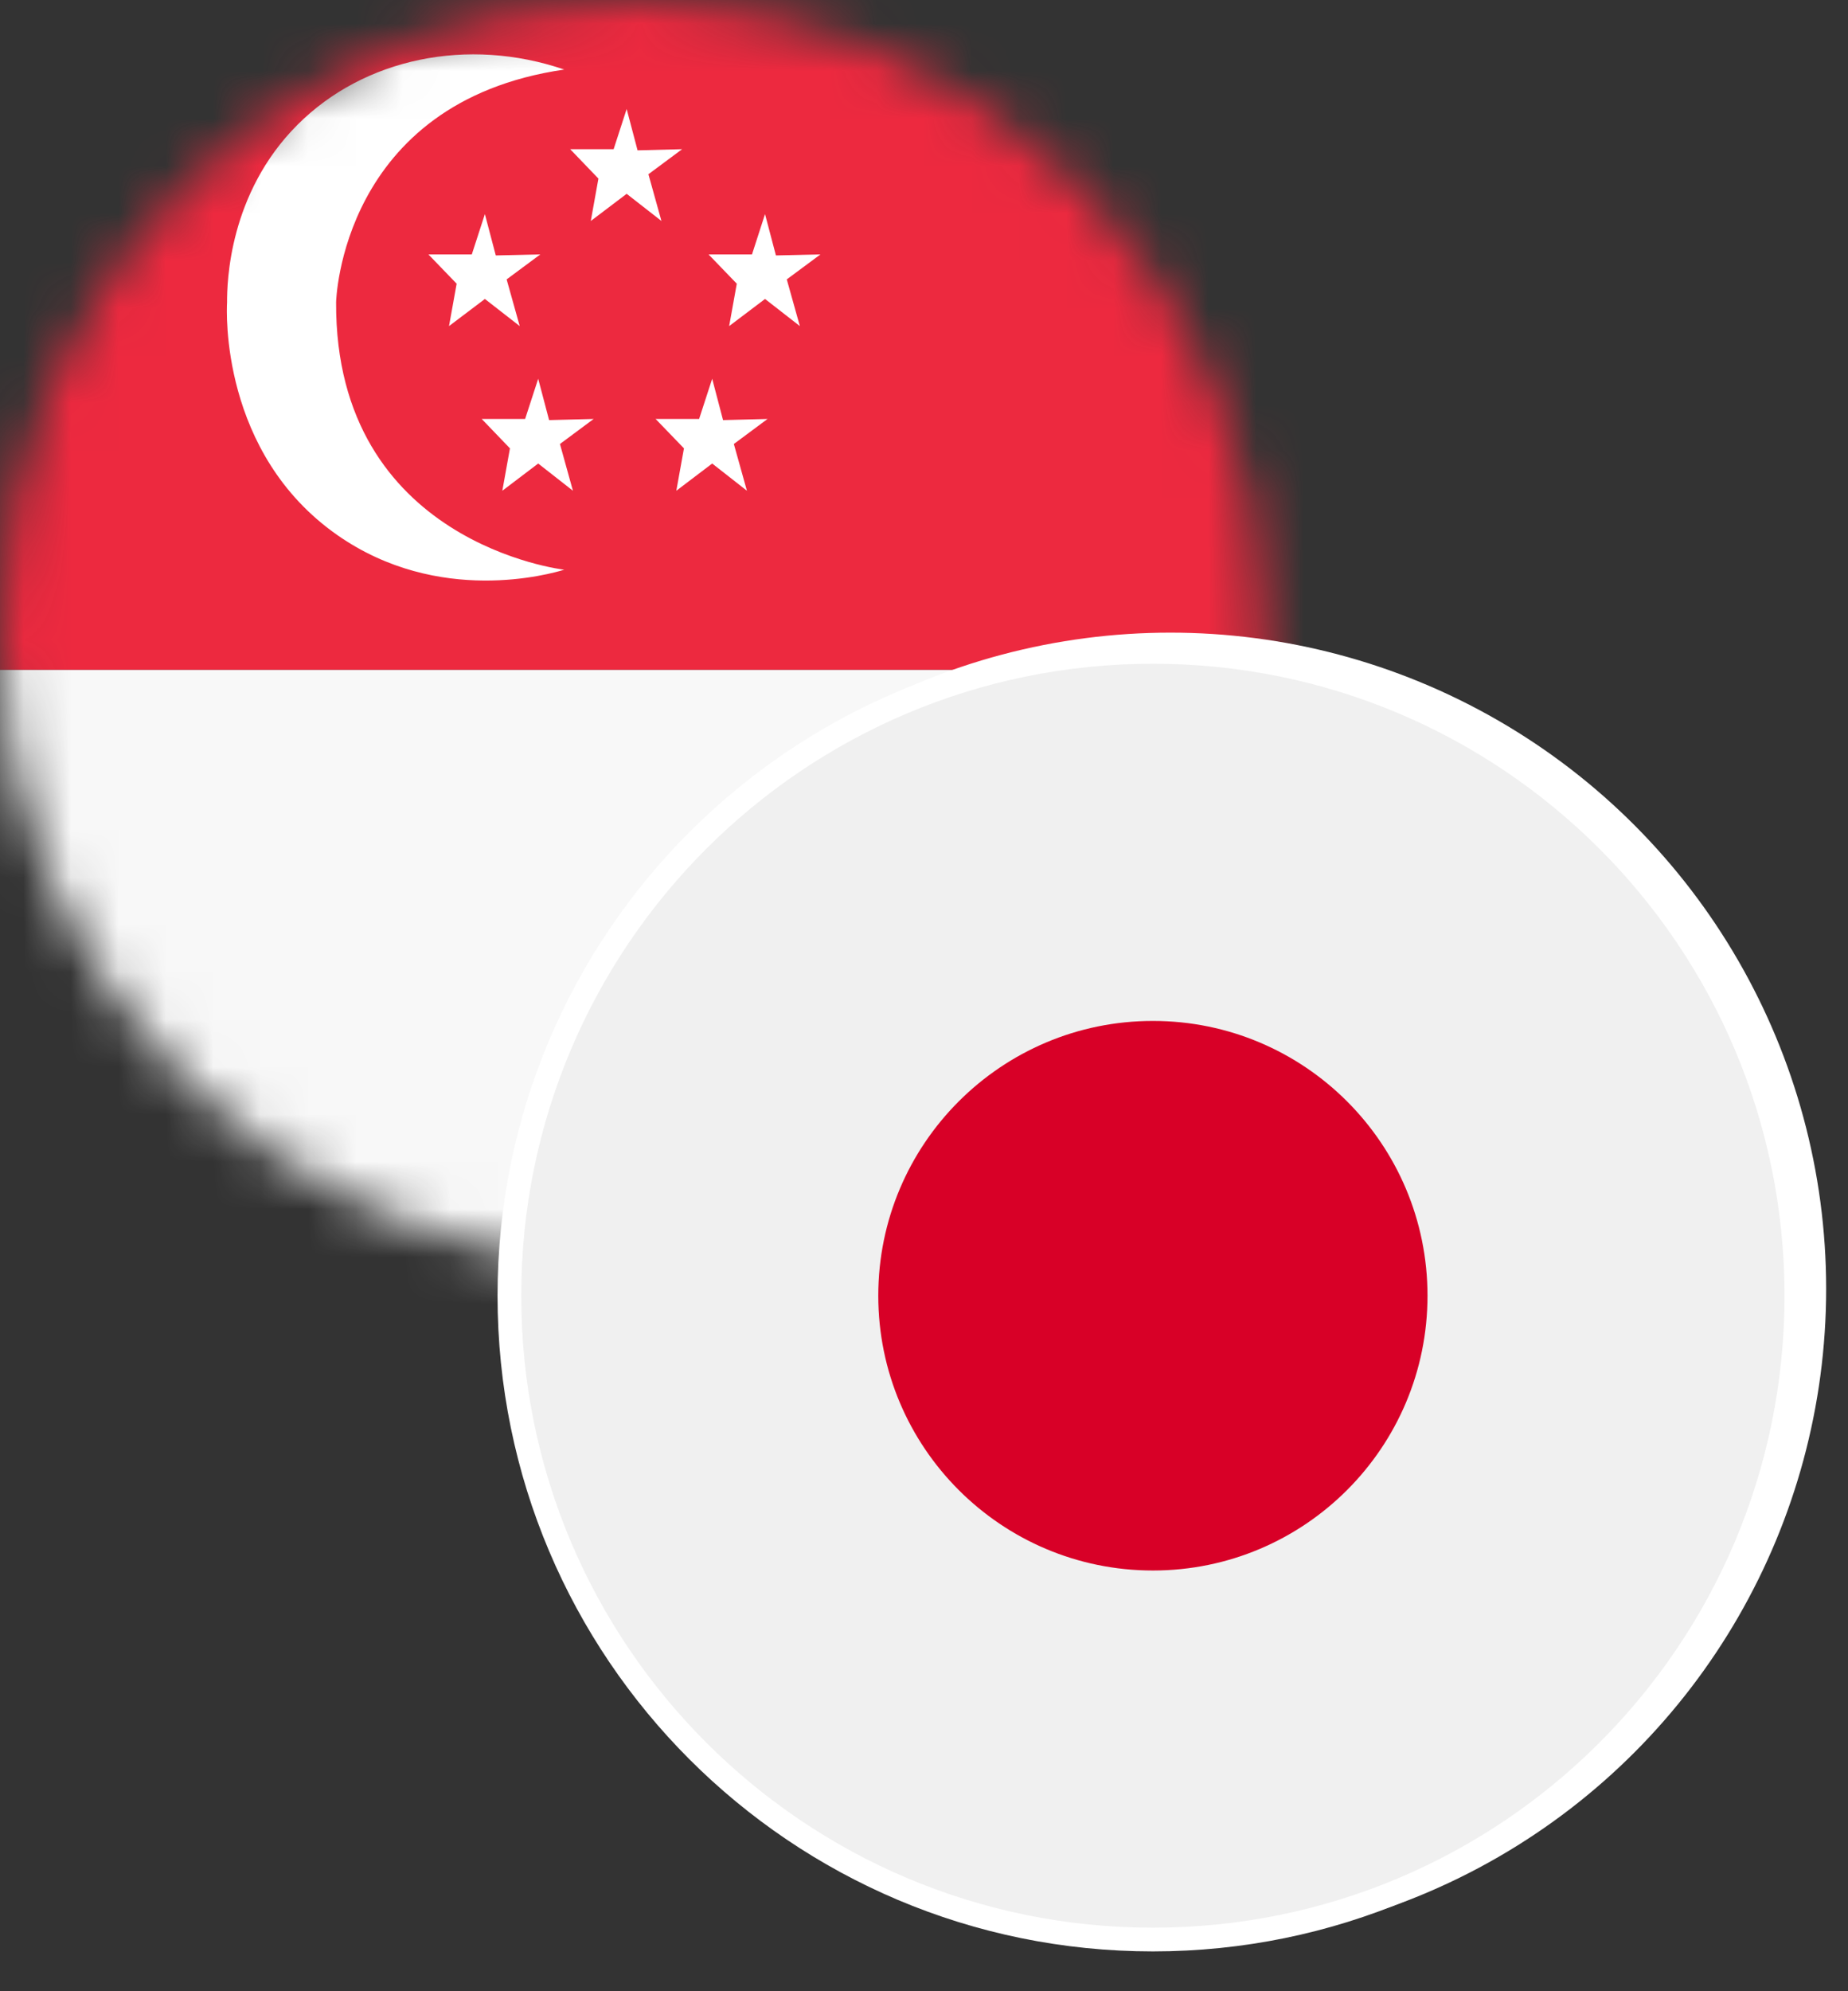
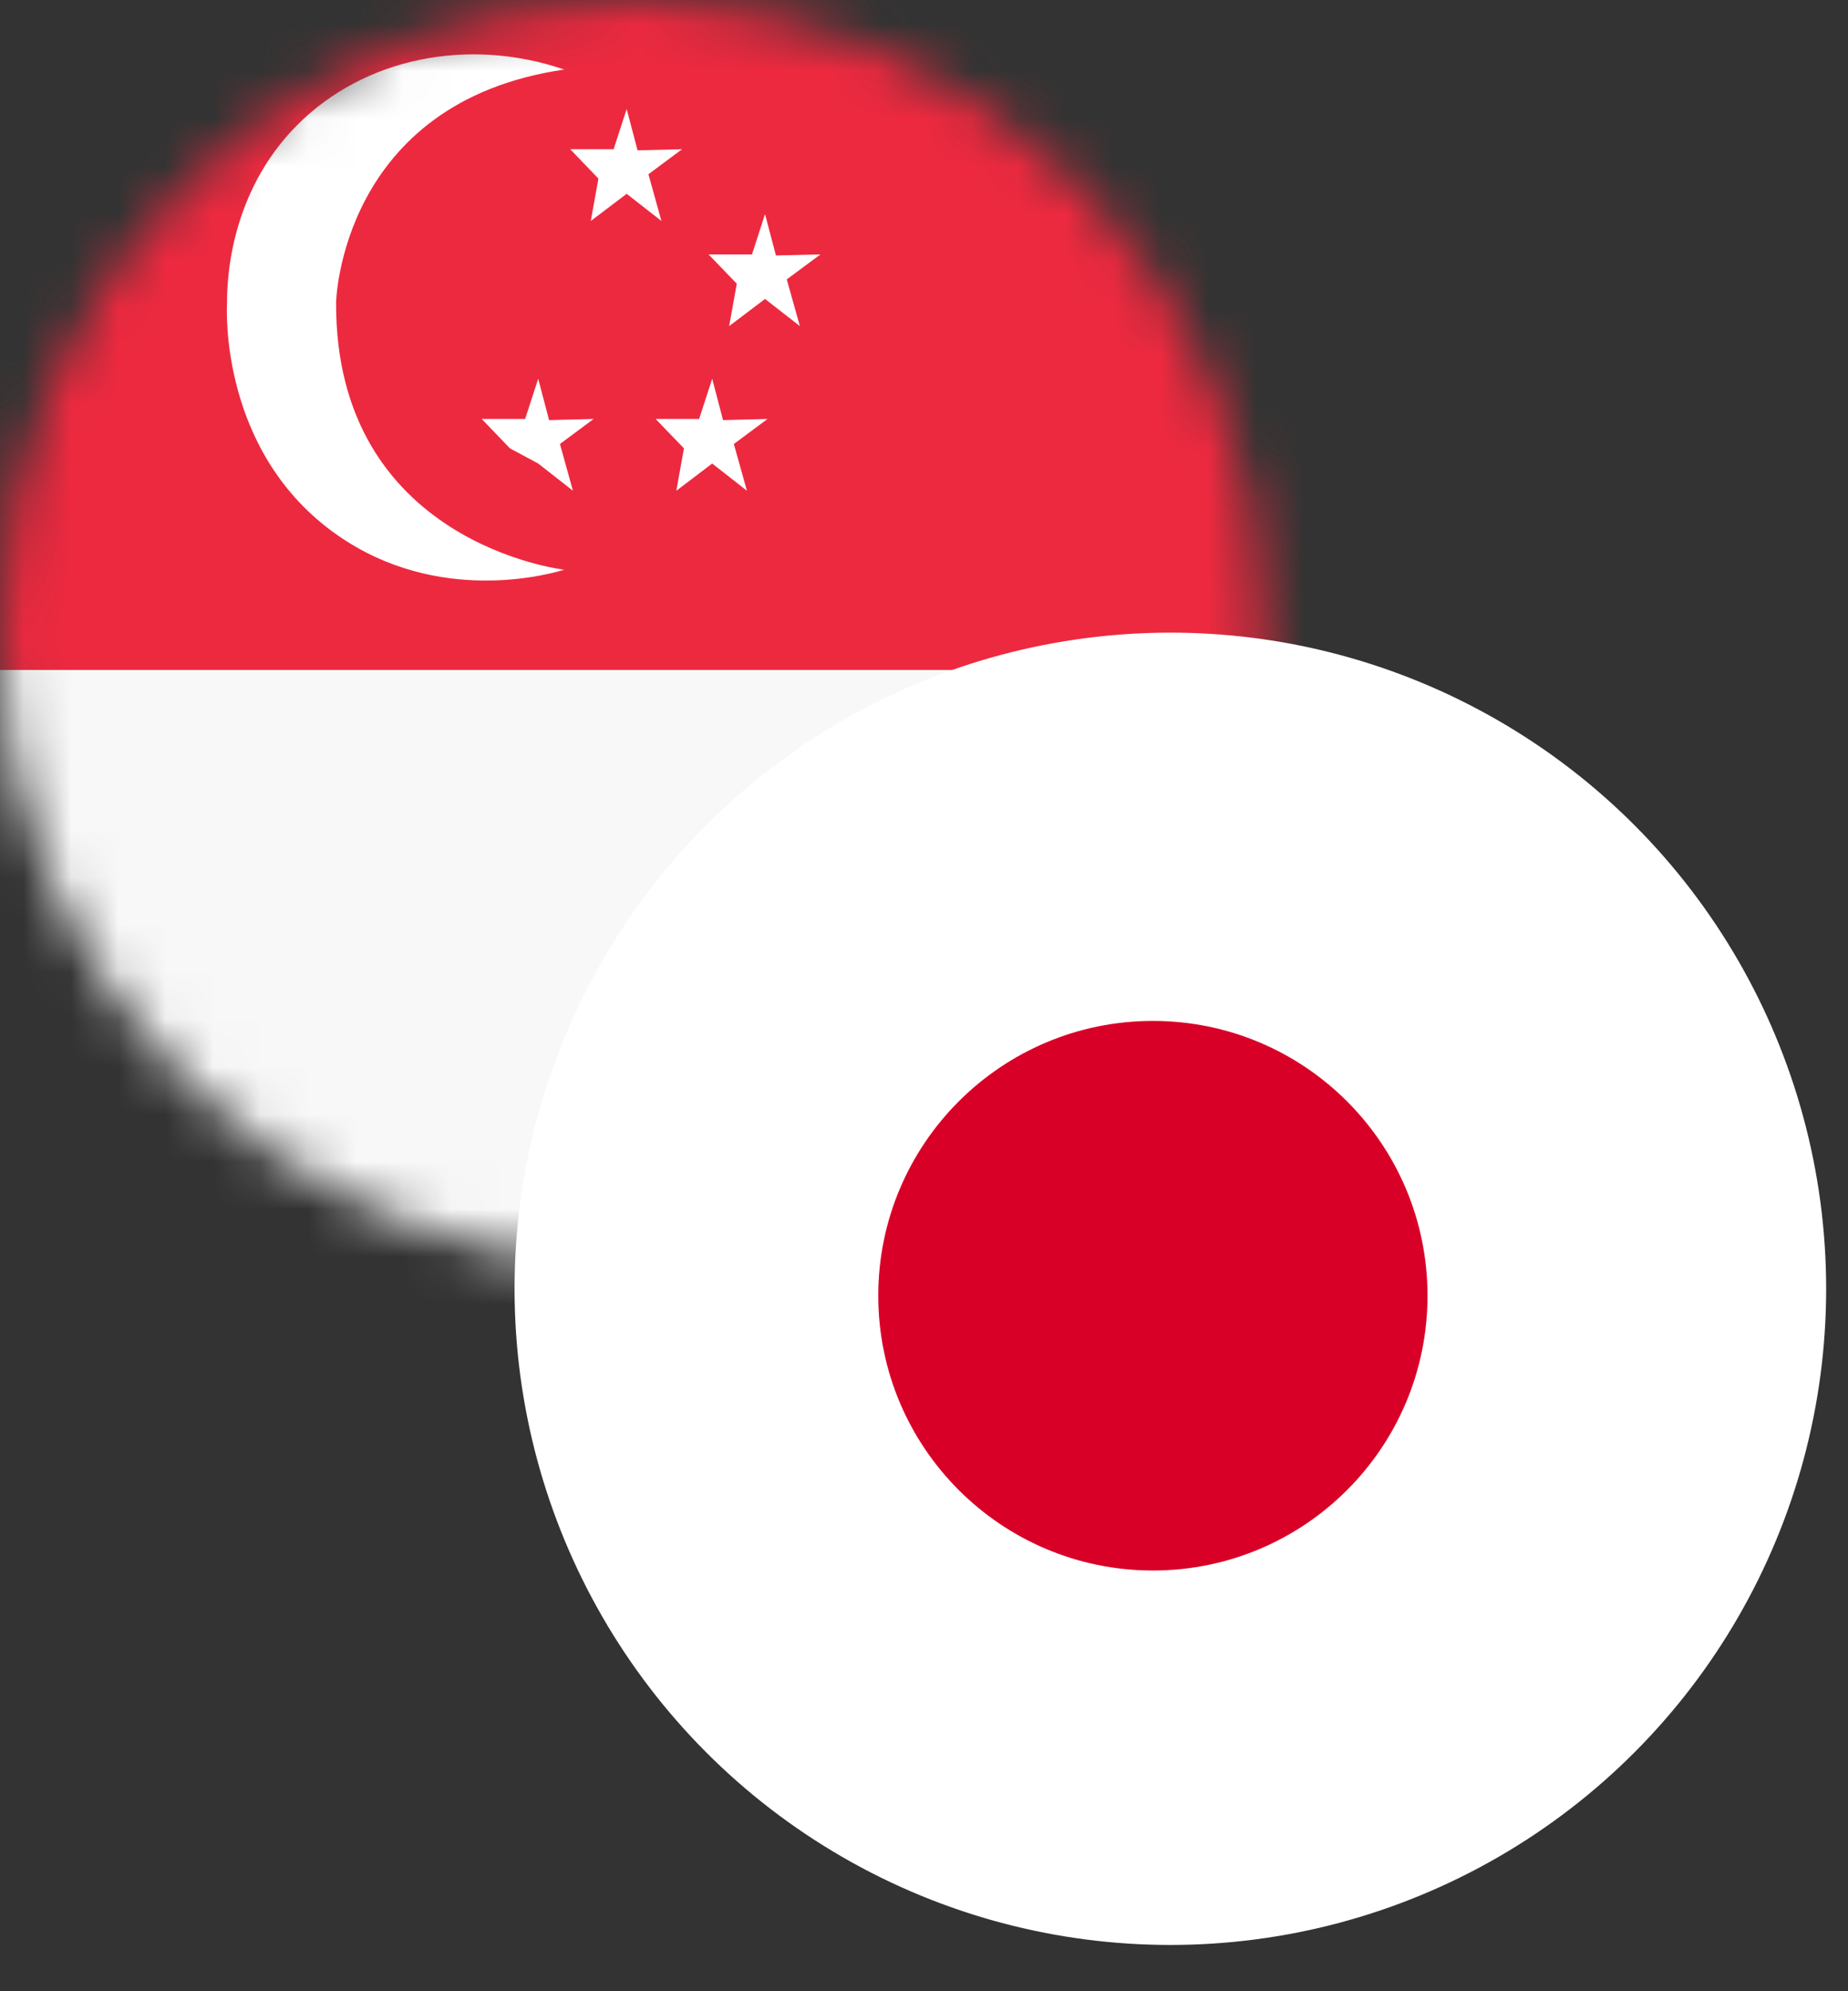
<svg xmlns="http://www.w3.org/2000/svg" width="39" height="42" viewBox="0 0 39 42" fill="none">
  <rect x="0" y="0" width="39" height="42" fill="#333333" stroke="none" />
  <mask id="mask0_7087_57126" style="mask-type:alpha" maskUnits="userSpaceOnUse" x="0" y="0" width="27" height="27">
    <path d="M13.34 26.68C20.708 26.68 26.68 20.708 26.68 13.34C26.68 5.973 20.708 0 13.34 0C5.973 0 0 5.973 0 13.34C0 20.708 5.973 26.68 13.34 26.68Z" fill="#F0F0F0" />
  </mask>
  <g mask="url(#mask0_7087_57126)">
    <path d="M44.76 -0.73H0V14.13H44.76V-0.73Z" fill="#ED293F" />
    <path d="M44.76 14.13H0V28.991H44.76V14.13Z" fill="#F8F8F8" />
    <path d="M11.908 1.467C9.877 0.774 7.684 1.223 6.276 2.634C4.832 4.08 4.79 5.955 4.792 6.378C4.781 6.547 4.647 9.559 7.12 11.287C9.261 12.782 11.618 12.104 11.908 12.017C11.908 12.017 7.069 11.467 7.093 6.376C7.093 6.375 7.186 2.154 11.908 1.467Z" fill="white" />
-     <path d="M10.233 4.516L9.957 5.366H9.041L9.637 5.984L9.476 6.878L10.233 6.306L10.968 6.878L10.692 5.893L11.403 5.366L10.463 5.388L10.233 4.516Z" fill="white" />
    <path d="M13.225 2.299L12.95 3.147H12.033L12.629 3.767L12.468 4.661L13.225 4.088L13.959 4.661L13.684 3.675L14.395 3.147L13.455 3.171L13.225 2.299Z" fill="white" />
    <path d="M16.145 4.516L15.87 5.366H14.953L15.549 5.984L15.388 6.878L16.145 6.306L16.88 6.878L16.604 5.893L17.315 5.366L16.375 5.388L16.145 4.516Z" fill="white" />
    <path d="M15.03 7.989L14.754 8.837H13.836L14.434 9.457L14.273 10.351L15.03 9.777L15.763 10.351L15.487 9.365L16.198 8.837L15.259 8.861L15.03 7.989Z" fill="white" />
-     <path d="M11.358 7.989L11.082 8.837H10.166L10.762 9.457L10.601 10.351L11.358 9.777L12.091 10.351L11.817 9.365L12.528 8.837L11.588 8.861L11.358 7.989Z" fill="white" />
+     <path d="M11.358 7.989L11.082 8.837H10.166L10.762 9.457L11.358 9.777L12.091 10.351L11.817 9.365L12.528 8.837L11.588 8.861L11.358 7.989Z" fill="white" />
  </g>
  <circle cx="24.699" cy="27.184" r="13.59" fill="white" stroke="white" stroke-width="0.5" />
-   <path d="M24.33 40.91C31.83 40.91 37.91 34.83 37.91 27.33C37.91 19.83 31.83 13.75 24.33 13.75C16.83 13.75 10.75 19.83 10.75 27.33C10.75 34.83 16.83 40.91 24.33 40.91Z" fill="#F0F0F0" stroke="white" stroke-width="0.5" />
  <path d="M24.331 33.126C27.532 33.126 30.126 30.531 30.126 27.33C30.126 24.129 27.532 21.534 24.331 21.534C21.13 21.534 18.535 24.129 18.535 27.33C18.535 30.531 21.13 33.126 24.331 33.126Z" fill="#D80027" />
</svg>